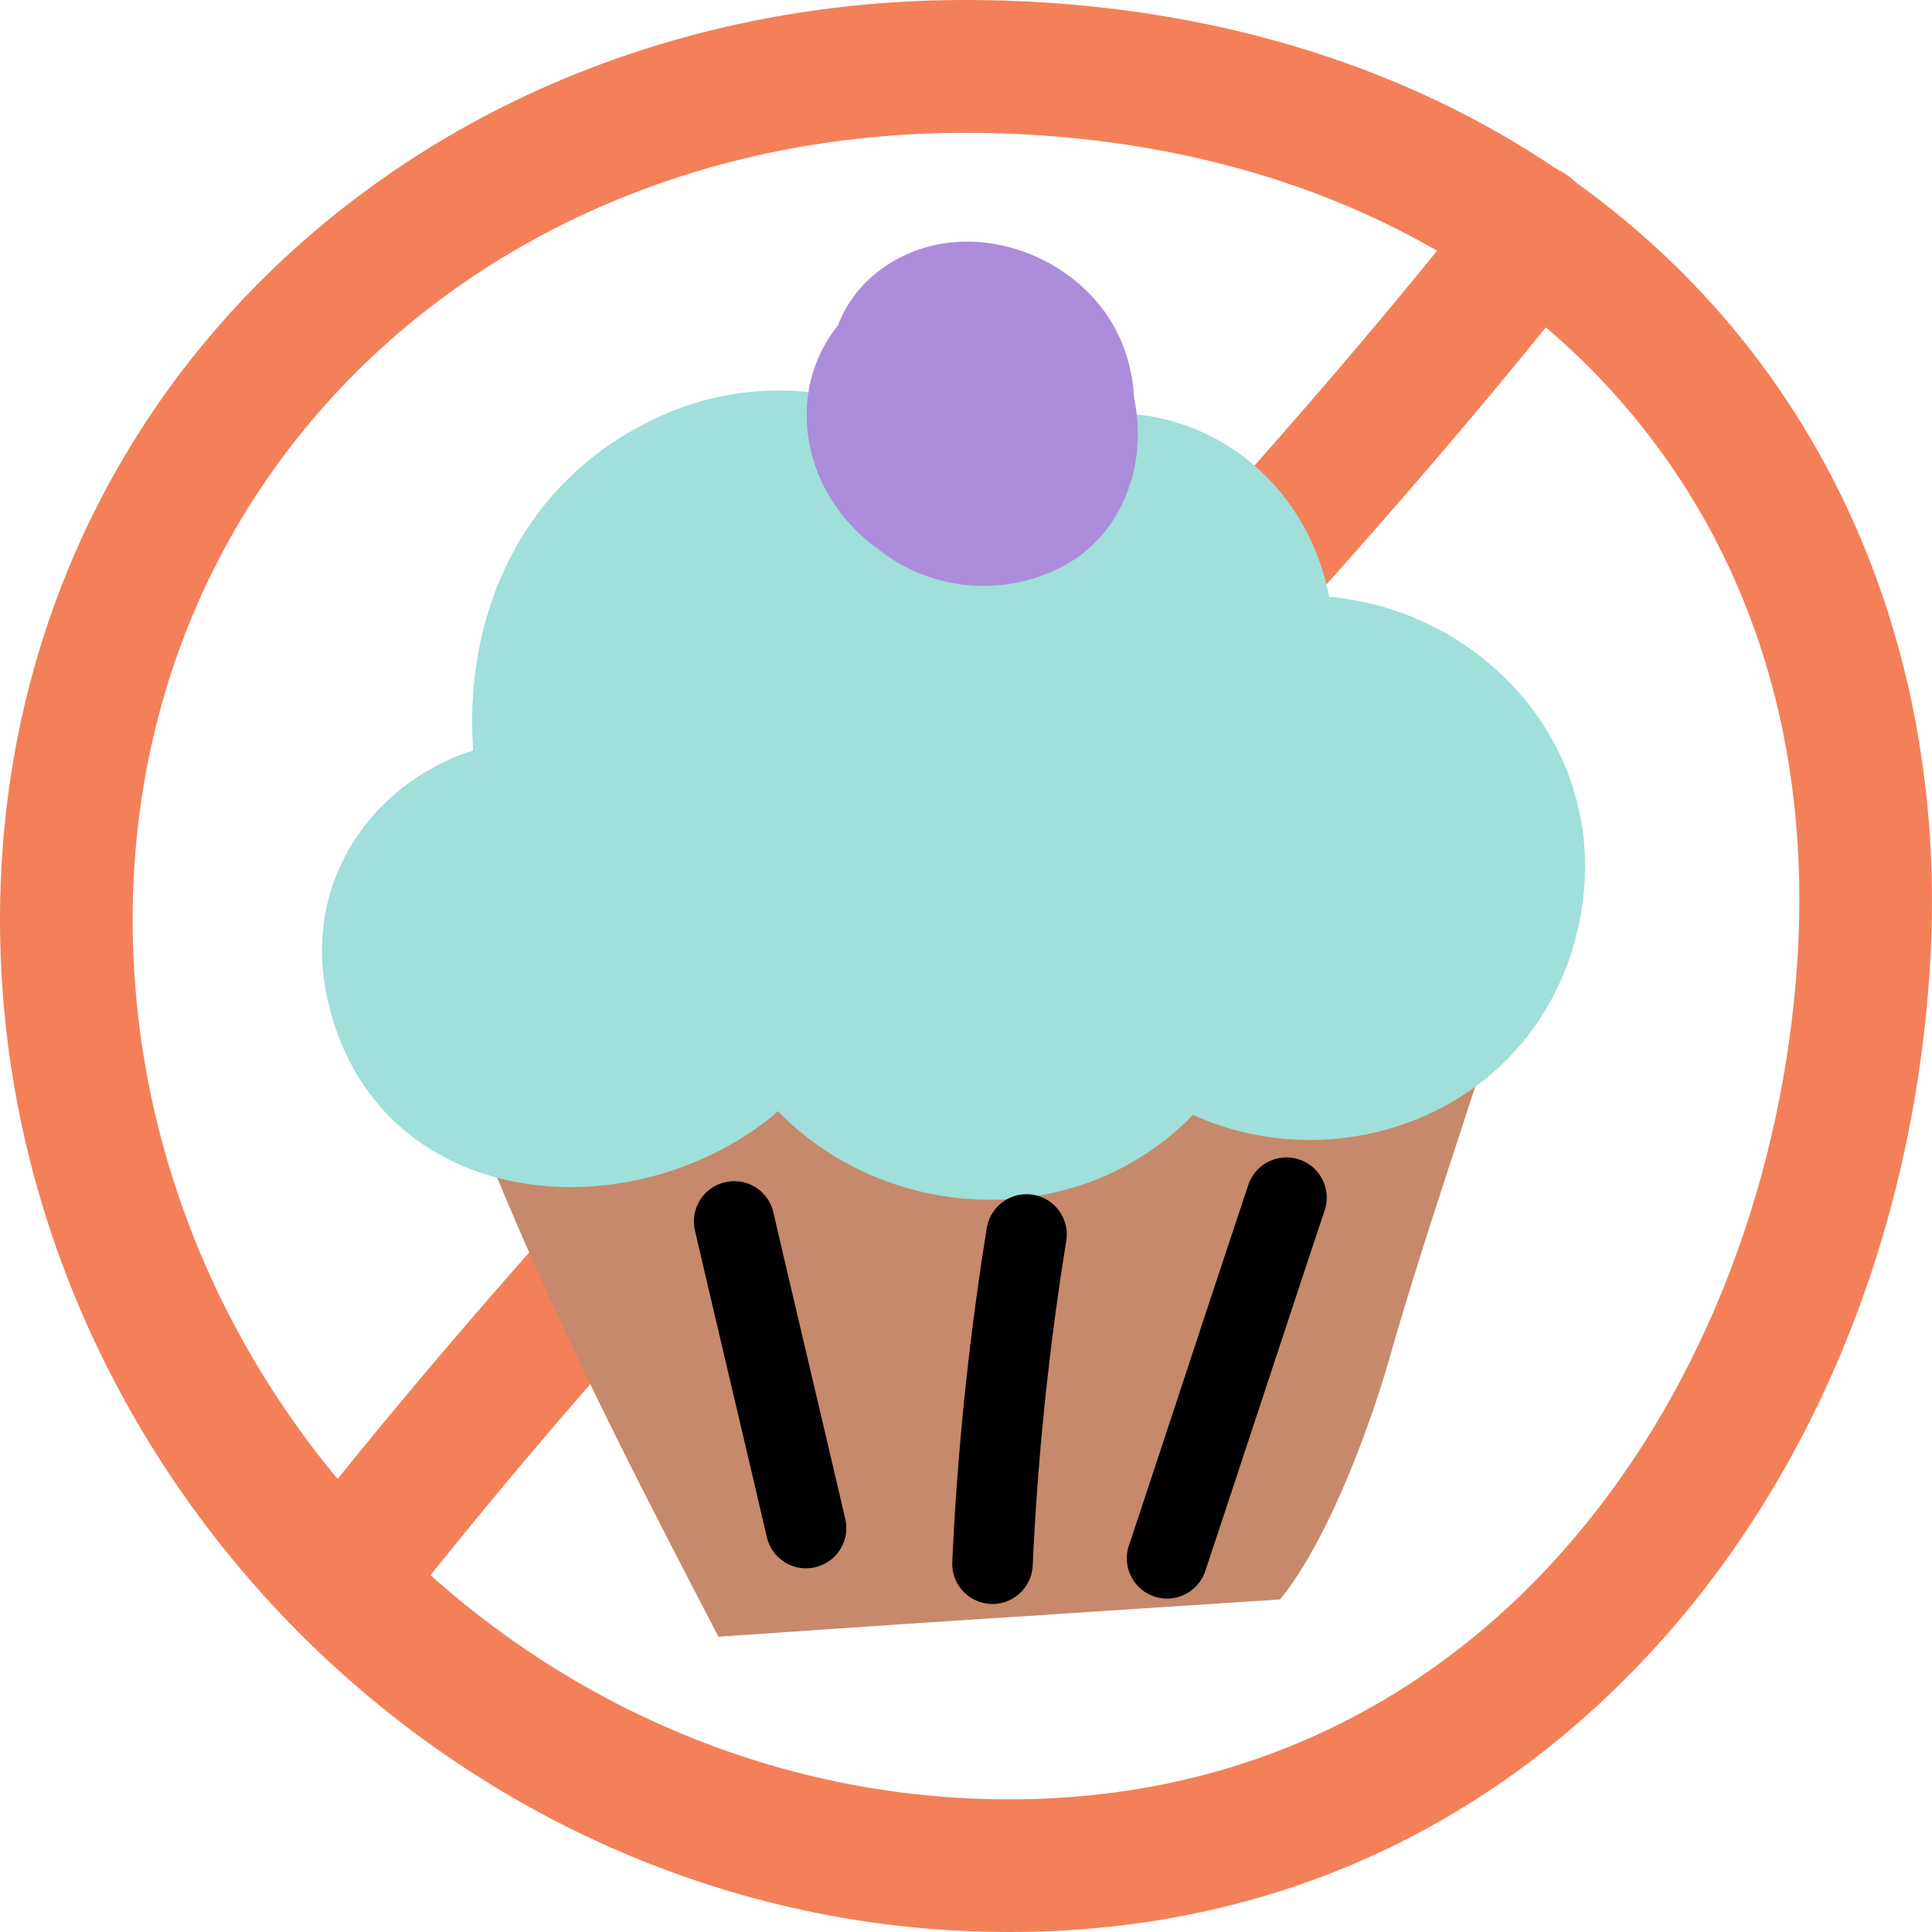
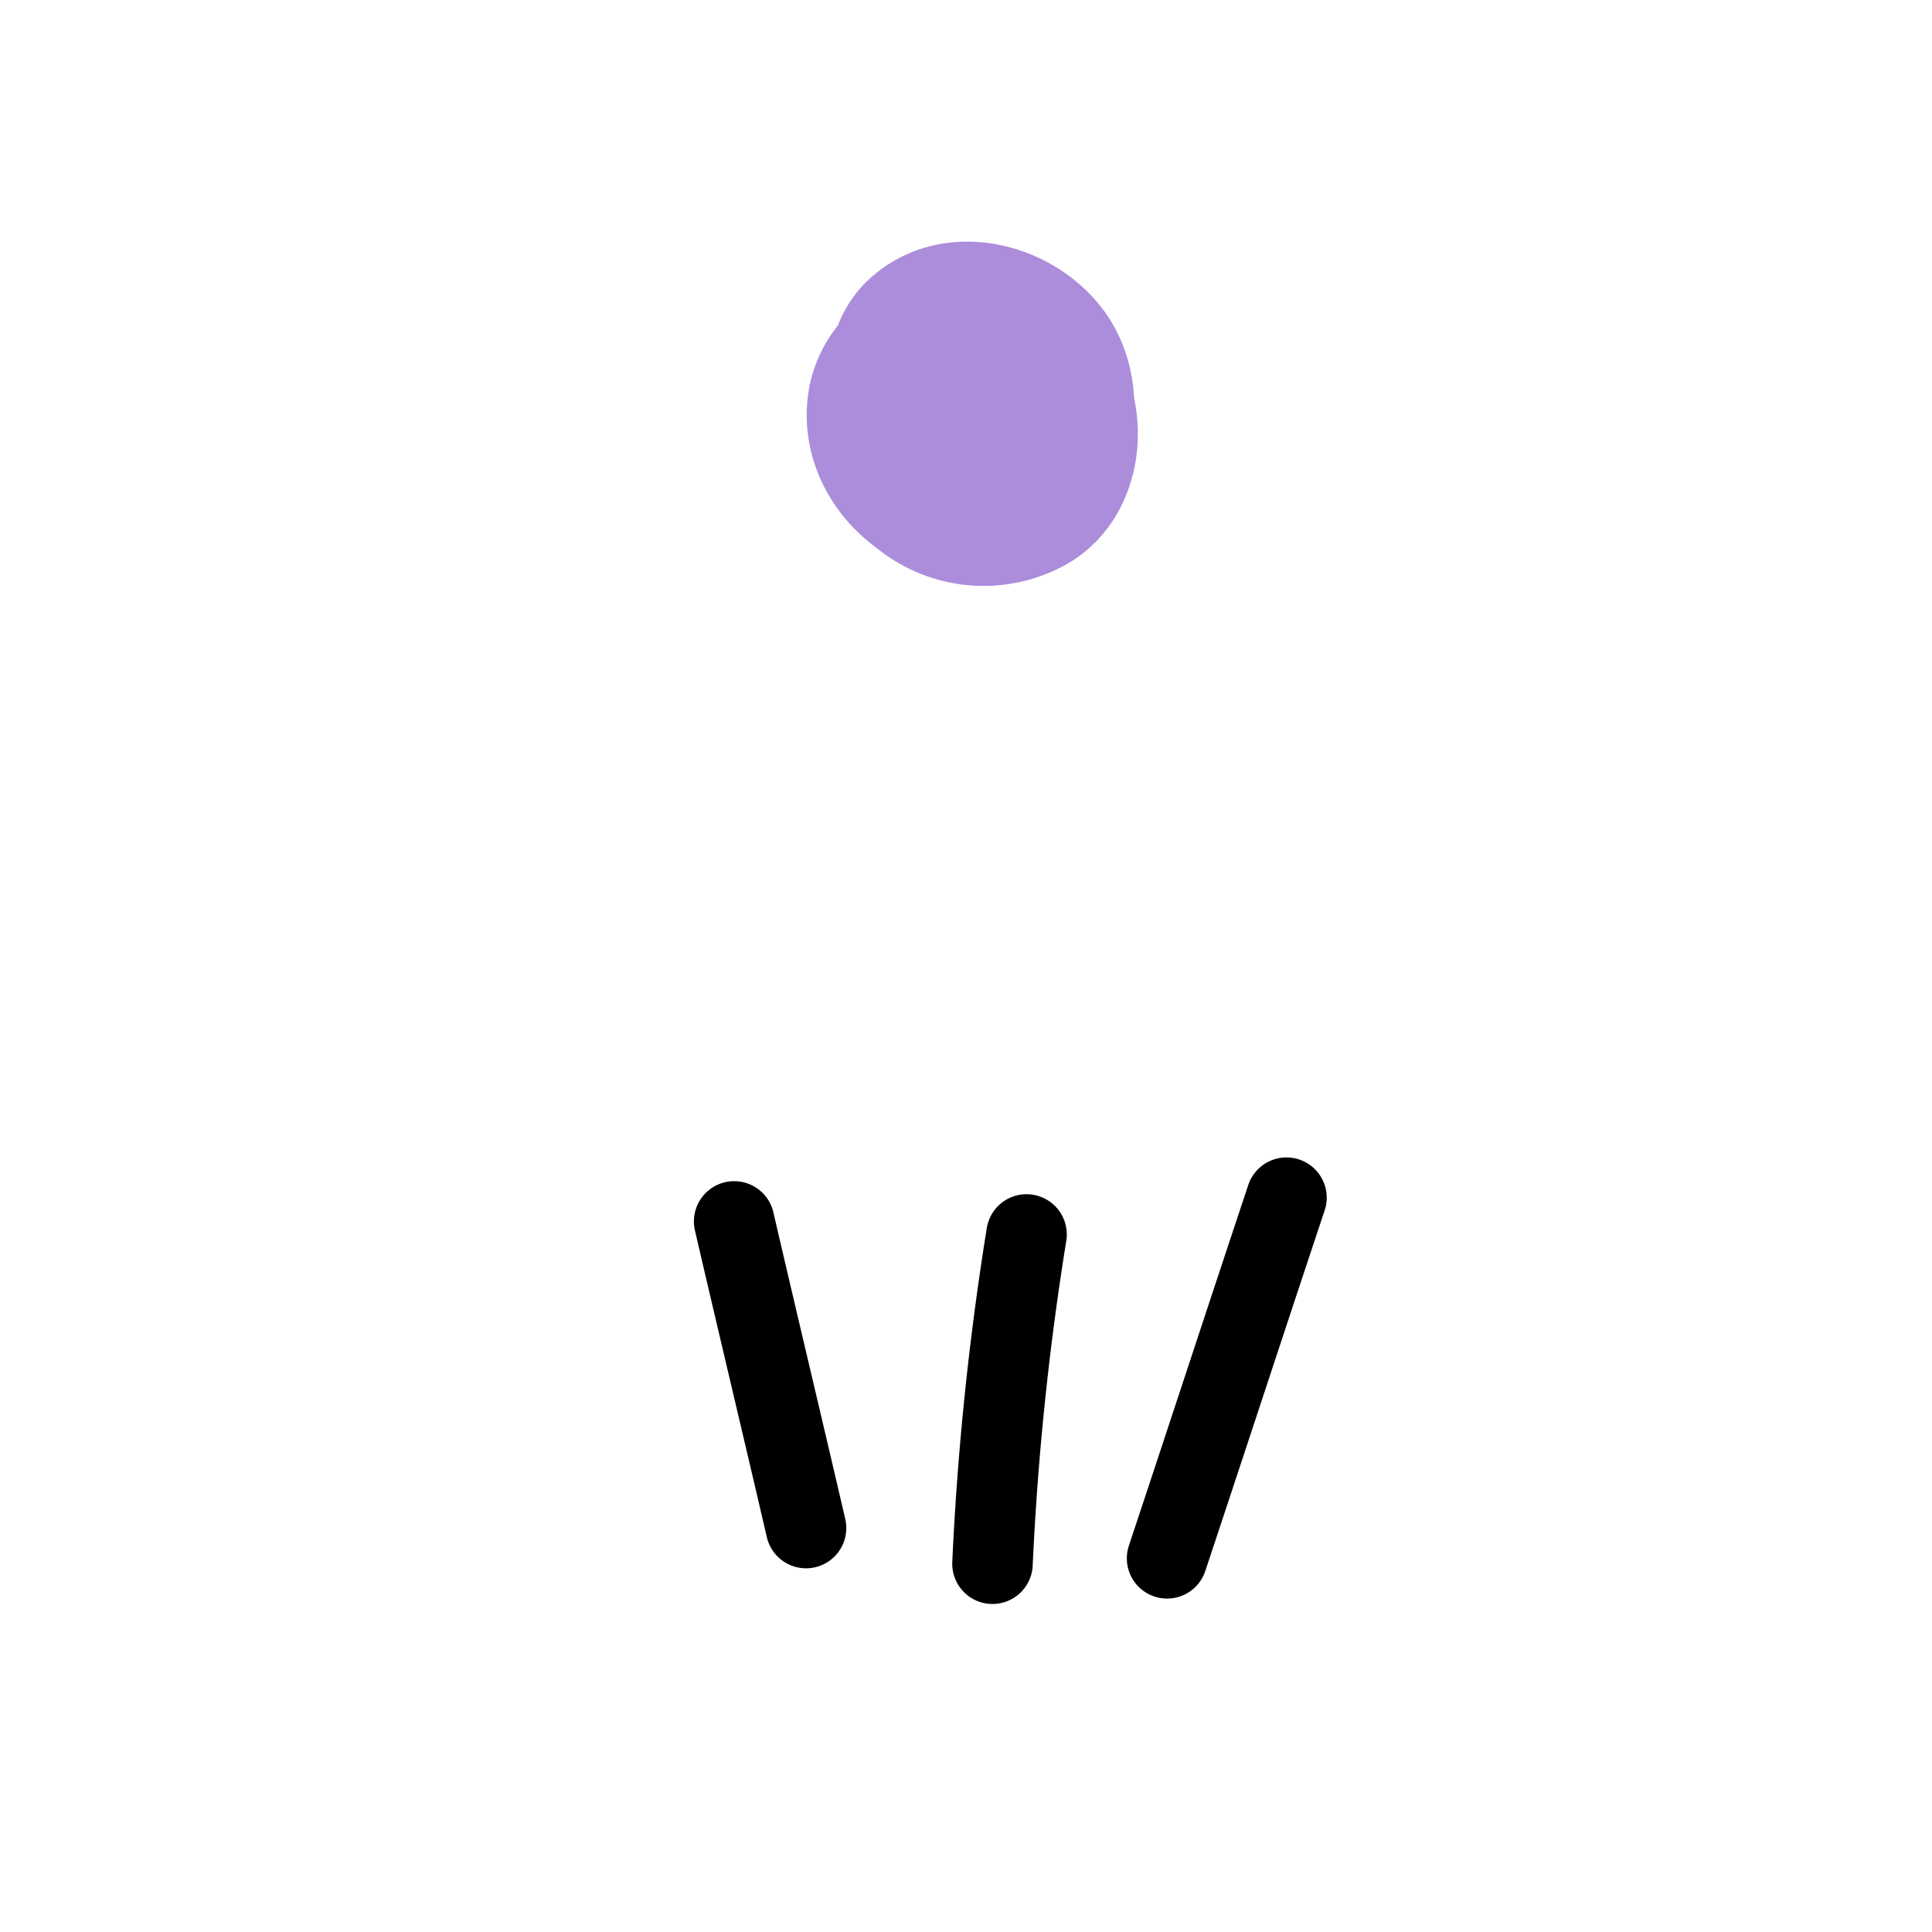
<svg xmlns="http://www.w3.org/2000/svg" viewBox="0 0 24 24" width="48" height="48">
-   <path fill="#F38059" d="M12.543 24q-.296 0-.597-.014C5.358 23.67 0 18.032 0 11.423c0-3.18 1.254-6.099 3.533-8.216C5.757 1.139 8.758 0 11.988 0c3.706 0 6.954 1.29 9.146 3.631 2.043 2.181 3.05 5.17 2.838 8.417-.215 3.304-1.46 6.33-3.505 8.52C18.363 22.821 15.633 24 12.543 24m-.557-22.35c-5.894 0-10.338 4.2-10.338 9.773 0 5.743 4.656 10.64 10.378 10.917q.258.012.512.012c5.984 0 9.447-5.162 9.789-10.411.184-2.827-.645-5.31-2.396-7.181-1.878-2.007-4.699-3.11-7.945-3.11" />
-   <path fill="#F38059" d="m4.754 20.322-1.302-1.01c2.382-3.075 5.08-5.942 7.69-8.712 2.343-2.488 4.762-5.057 6.928-7.755a.9.9 0 0 1 .089-.338.9.9 0 0 1 .802-.488h.008c.341.003.643.194.789.498.077.16.216.582-.154 1.048-2.27 2.865-4.808 5.56-7.26 8.164-2.586 2.744-5.256 5.58-7.59 8.593m13.582-16.98c.142.2.372.325.618.326h.007a.75.75 0 0 0 .672-.424.8.8 0 0 0-.077-.836z" />
-   <path fill="#C6896B" d="M16.571 12.15a1.2 1.2 0 0 0-.349-.046 88 88 0 0 0-9.378.584c-.322.04-.564.182-.738.376-.161.101-.296.249-.383.41.88 2.371 2.034 4.615 3.202 6.858 1.269-.087 2.538-.175 3.807-.255 1-.067 3.168-.208 3.168-.208.598-.726 1.128-2.17 1.376-3.05.323-1.128.712-2.277 1.088-3.439.356-1.075-1.047-1.659-1.793-1.23" />
-   <path fill="#A0DFDA" d="M16.511 7.415c-.16-.846-.691-1.618-1.51-2.015-1.014-.49-2.128-.268-2.96.35A3.56 3.56 0 0 0 8.1 5.219c-1.631.786-2.343 2.438-2.222 4.104-1.215.383-2.122 1.592-1.82 3.043.551 2.633 3.646 2.989 5.505 1.525.034-.027.074-.06.1-.088 1.344 1.384 3.707 1.532 5.157.047 1.926.867 4.356-.12 4.806-2.431.41-2.123-1.215-3.842-3.115-4.004" />
  <path fill="#AB8DDB" d="M14.088 4.943c-.02-.403-.154-.799-.403-1.121-.658-.847-1.974-1.135-2.84-.397a1.53 1.53 0 0 0-.436.618 1.76 1.76 0 0 0-.349.733c-.161.792.195 1.565.826 2.028a2.11 2.11 0 0 0 2.282.249c.779-.39 1.095-1.29.92-2.11" />
  <path stroke="#000" stroke-linecap="round" stroke-linejoin="round" stroke-miterlimit="10" d="M9.12 15.173c.295 1.27.598 2.54.893 3.809M12.752 15.335a36 36 0 0 0-.423 4.09M15.981 14.878c-.497 1.491-.987 2.989-1.483 4.48" />
</svg>